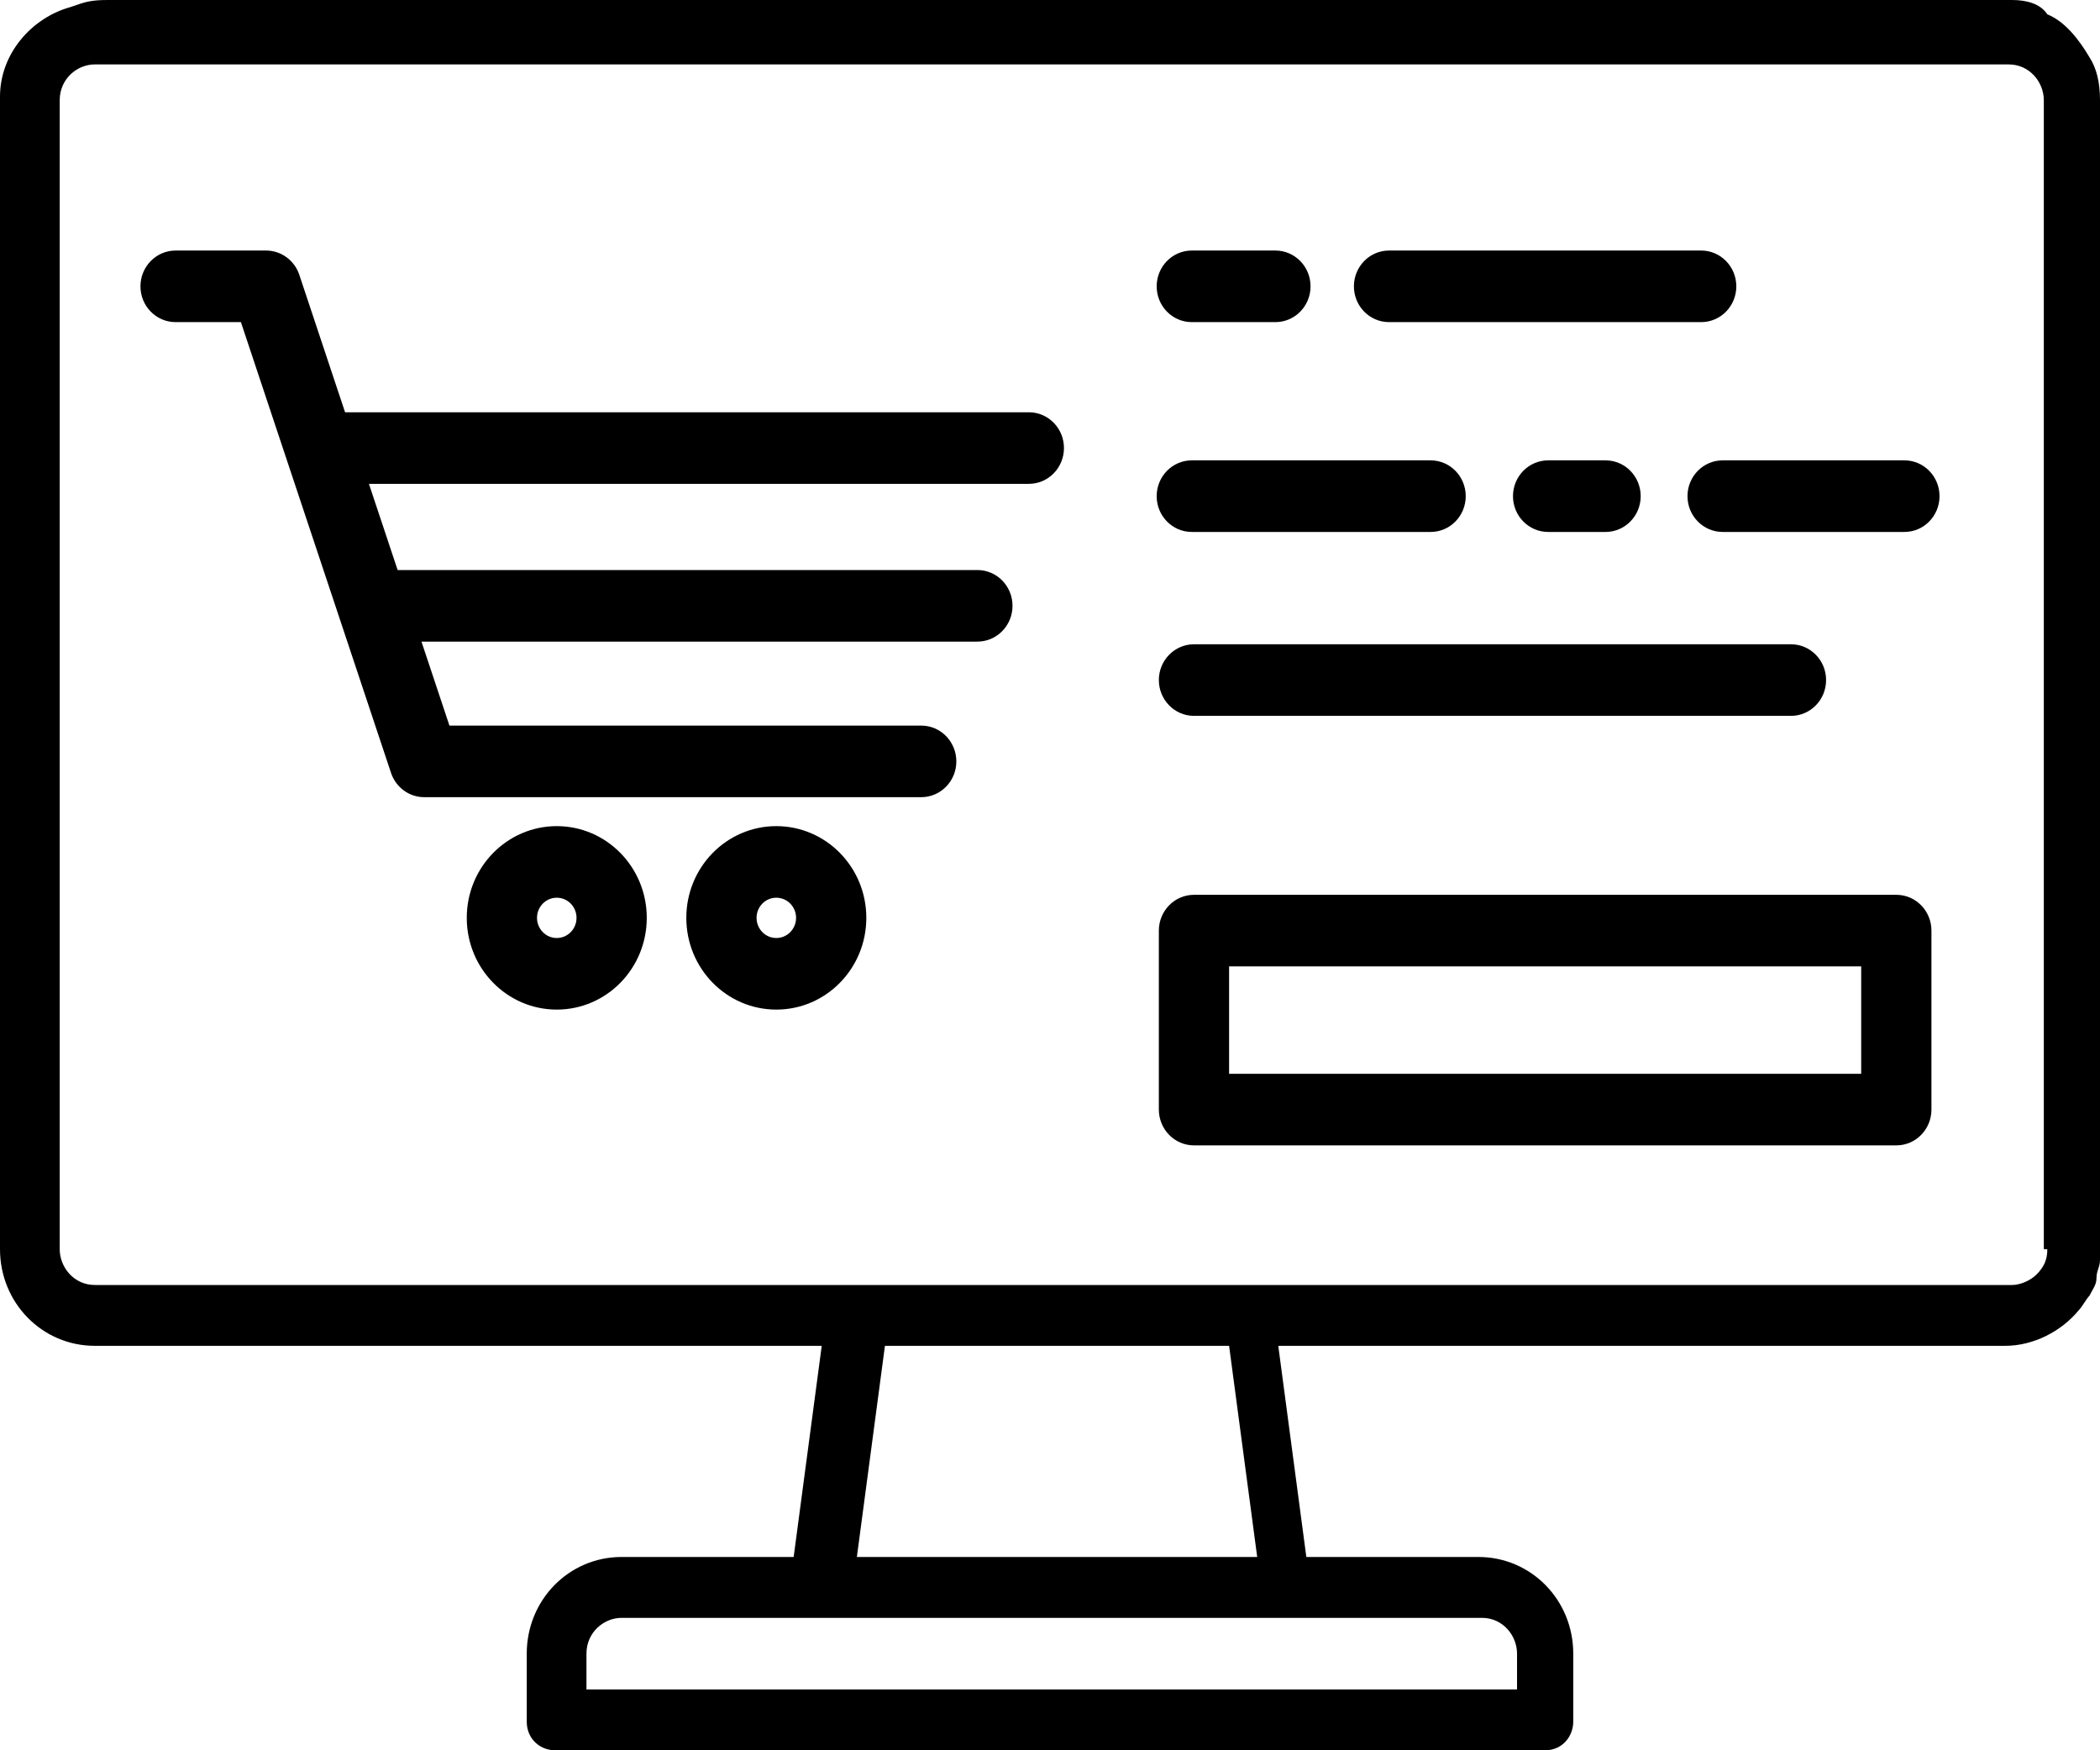
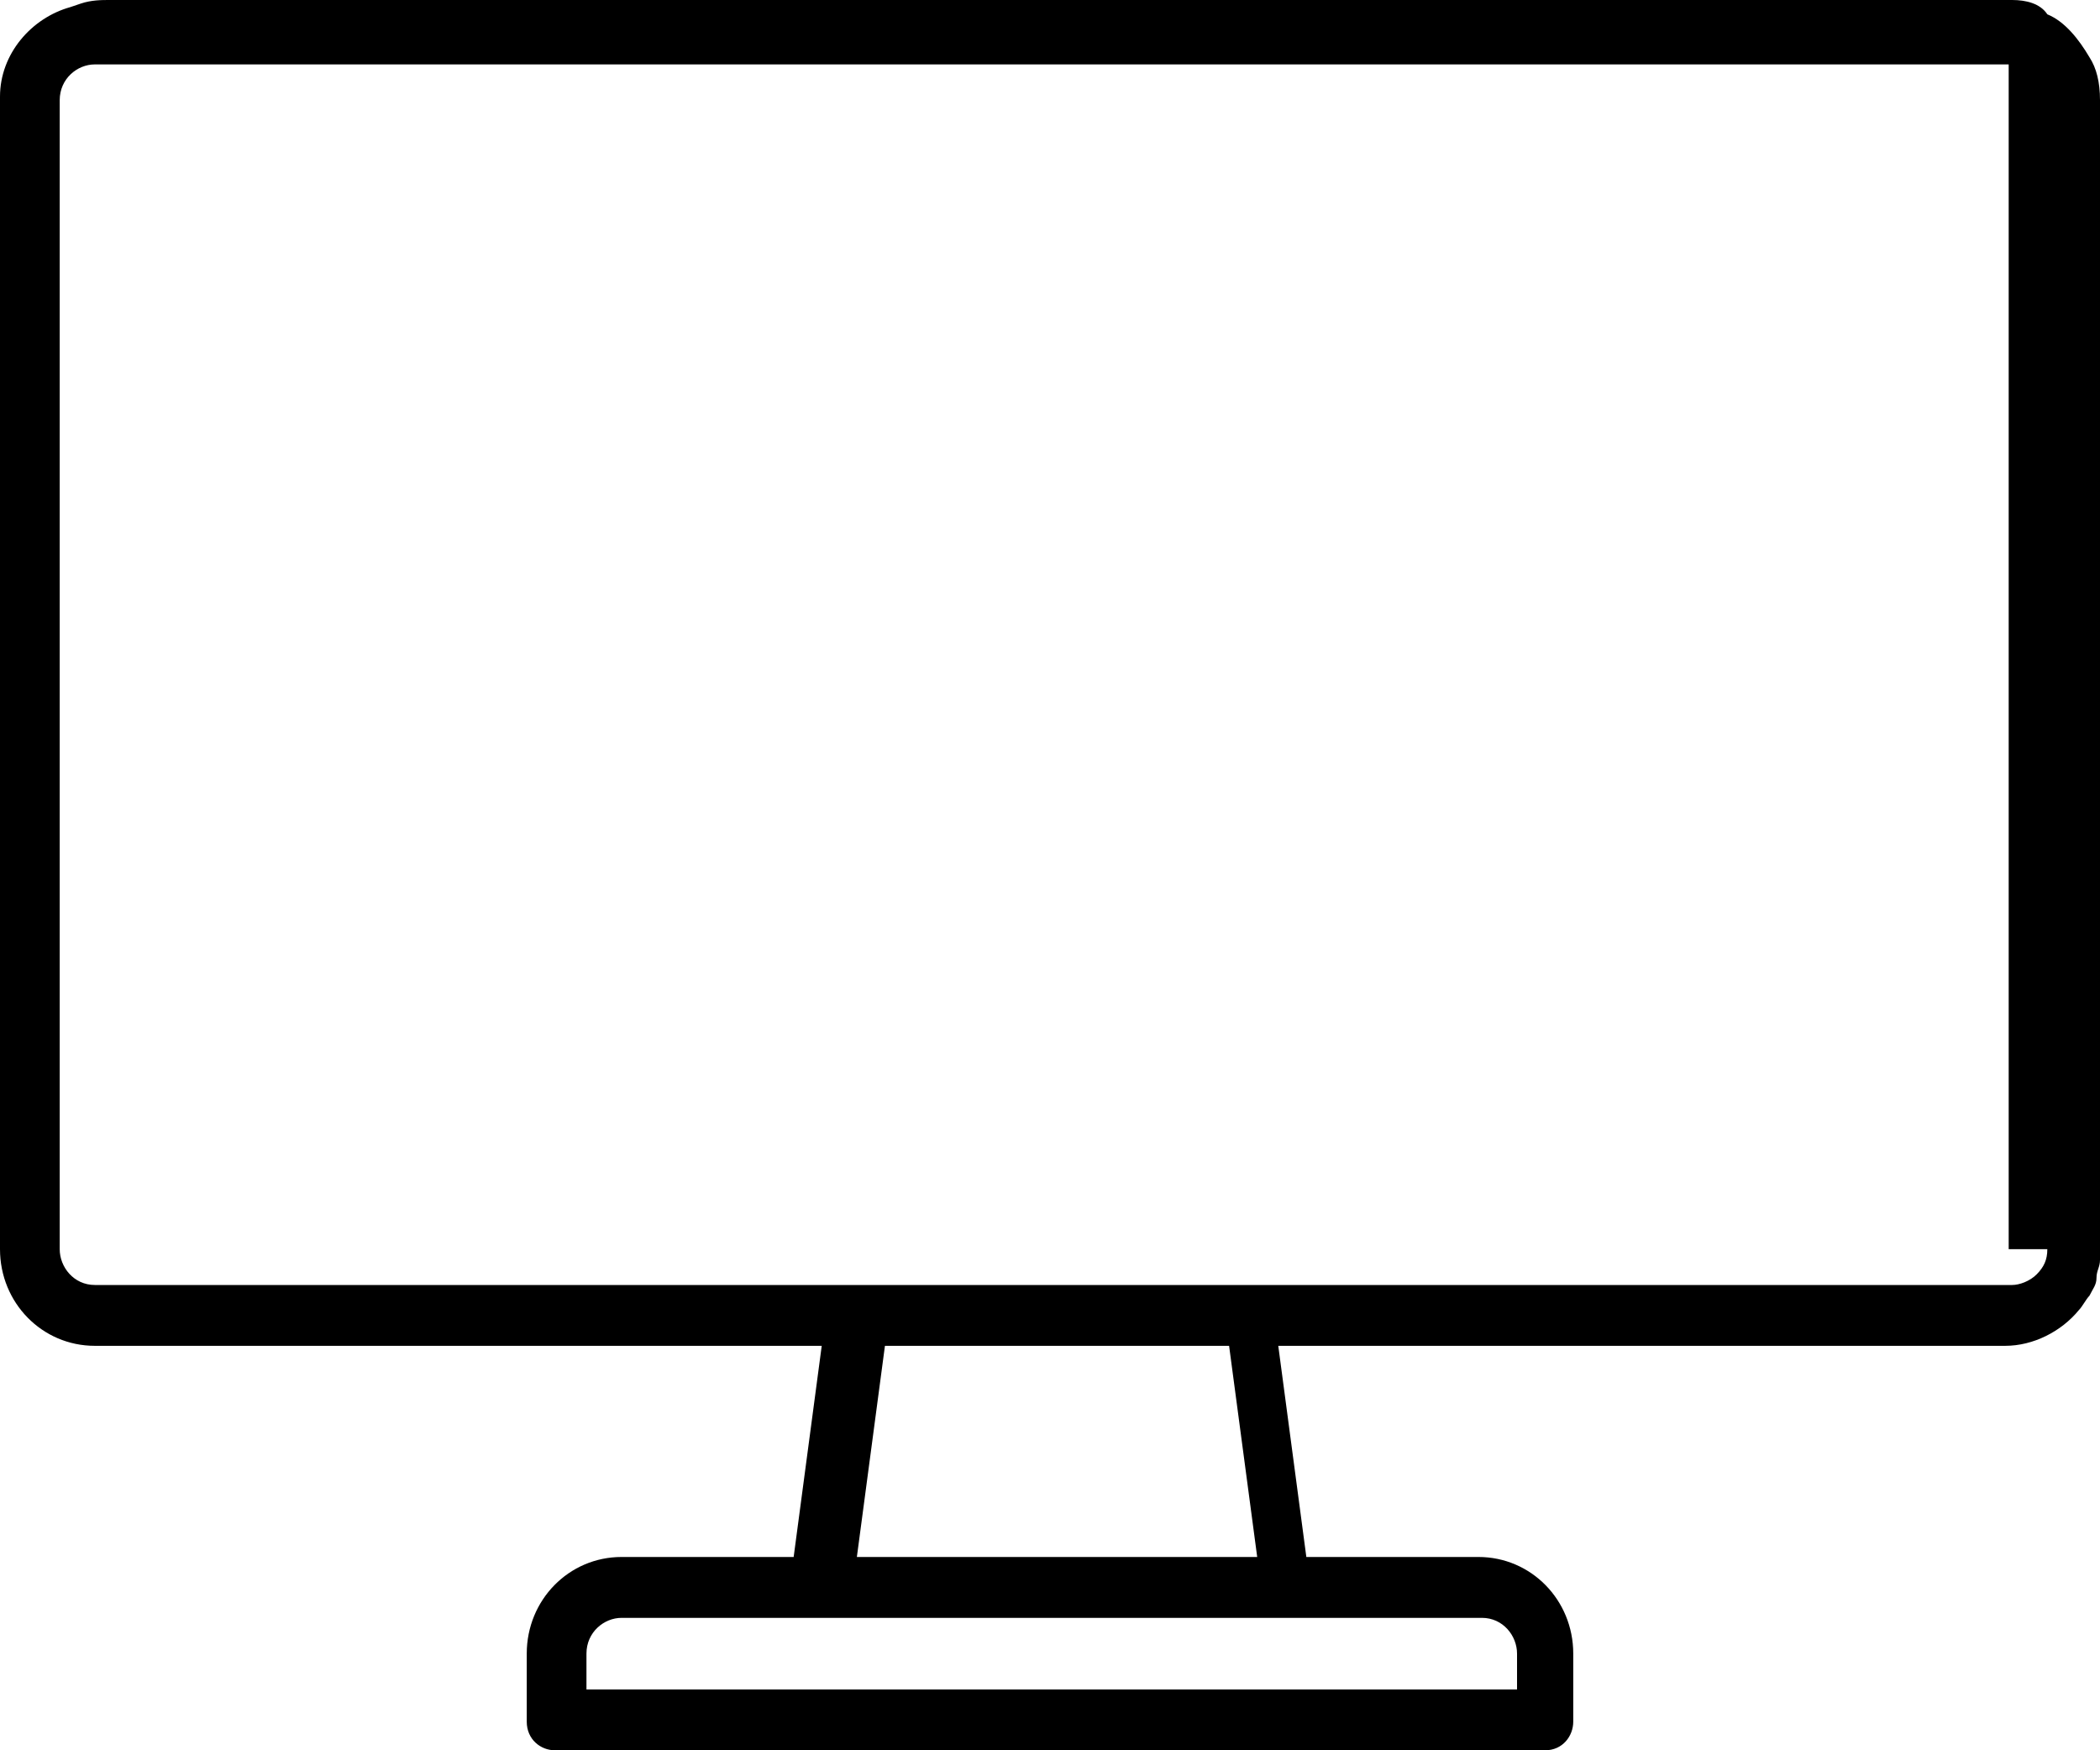
<svg xmlns="http://www.w3.org/2000/svg" width="60" height="50" viewBox="0 0 60 50" fill="none">
-   <path fill-rule="evenodd" clip-rule="evenodd" d="M34.051 7.157C33.497 7.157 33.048 7.615 33.048 8.18C33.048 8.745 33.497 9.202 34.051 9.202H36.44C36.994 9.202 37.444 8.745 37.444 8.18C37.444 7.615 36.994 7.157 36.44 7.157H34.051ZM5.017 7.157C4.463 7.157 4.013 7.615 4.013 8.18C4.013 8.745 4.463 9.202 5.017 9.202H6.883L11.172 22.079C11.31 22.494 11.692 22.773 12.122 22.773H26.321C26.875 22.773 27.324 22.316 27.324 21.751C27.324 21.186 26.875 20.728 26.321 20.728H12.841L12.042 18.329H27.926C28.48 18.329 28.929 17.871 28.929 17.306C28.929 16.741 28.48 16.284 27.926 16.284H11.361L10.541 13.822H29.396C29.95 13.822 30.399 13.364 30.399 12.799C30.399 12.235 29.95 11.777 29.396 11.777H9.859L8.552 7.851C8.414 7.437 8.032 7.157 7.602 7.157H5.017ZM15.343 26.22C15.343 25.902 15.596 25.645 15.908 25.645C16.22 25.645 16.472 25.902 16.472 26.22C16.472 26.538 16.22 26.796 15.908 26.796C15.596 26.796 15.343 26.538 15.343 26.22ZM15.908 23.6C14.488 23.6 13.336 24.773 13.336 26.22C13.336 27.668 14.488 28.841 15.908 28.841C17.328 28.841 18.479 27.668 18.479 26.22C18.479 24.773 17.328 23.6 15.908 23.6ZM22.18 25.645C21.868 25.645 21.616 25.902 21.616 26.22C21.616 26.538 21.868 26.796 22.18 26.796C22.492 26.796 22.745 26.538 22.745 26.22C22.745 25.902 22.492 25.645 22.18 25.645ZM19.609 26.22C19.609 24.773 20.76 23.6 22.18 23.6C23.601 23.6 24.752 24.773 24.752 26.22C24.752 27.668 23.601 28.841 22.18 28.841C20.76 28.841 19.609 27.668 19.609 26.22ZM38.683 8.18C38.683 7.615 39.133 7.157 39.687 7.157H48.605C49.16 7.157 49.609 7.615 49.609 8.18C49.609 8.745 49.16 9.202 48.605 9.202H39.687C39.133 9.202 38.683 8.745 38.683 8.18ZM34.051 13.151C33.497 13.151 33.048 13.609 33.048 14.174C33.048 14.739 33.497 15.196 34.051 15.196H40.875C41.429 15.196 41.878 14.739 41.878 14.174C41.878 13.609 41.429 13.151 40.875 13.151H34.051ZM33.11 19.427C33.11 18.863 33.56 18.405 34.114 18.405H51.171C51.725 18.405 52.174 18.863 52.174 19.427C52.174 19.992 51.725 20.45 51.171 20.45H34.114C33.56 20.45 33.11 19.992 33.11 19.427ZM49.218 13.151C48.664 13.151 48.214 13.609 48.214 14.174C48.214 14.739 48.664 15.196 49.218 15.196H54.412C54.966 15.196 55.415 14.739 55.415 14.174C55.415 13.609 54.966 13.151 54.412 13.151H49.218ZM43.228 14.174C43.228 13.609 43.678 13.151 44.232 13.151H45.873C46.427 13.151 46.877 13.609 46.877 14.174C46.877 14.739 46.427 15.196 45.873 15.196H44.232C43.678 15.196 43.228 14.739 43.228 14.174ZM34.114 25.562C33.56 25.562 33.11 26.02 33.11 26.585V31.697C33.11 32.262 33.56 32.72 34.114 32.72H54.181C54.735 32.72 55.184 32.262 55.184 31.697V26.585C55.184 26.02 54.735 25.562 54.181 25.562H34.114ZM35.117 30.675V27.607H53.177V30.675H35.117Z" fill="black" />
-   <path d="M2.007 0.204C0.903 0.511 0 1.534 0 2.761V35.685C0 37.219 1.204 38.446 2.709 38.446H23.478L22.676 44.478H17.759C16.254 44.478 15.05 45.706 15.05 47.239V49.182C15.05 49.693 15.451 50 15.853 50H44.147C44.649 50 44.95 49.591 44.95 49.182V47.239C44.95 45.706 43.746 44.478 42.241 44.478H37.324L36.522 38.446H57.291C58.094 38.446 58.896 38.037 59.398 37.423C59.498 37.321 59.599 37.117 59.699 37.014C59.799 36.81 59.9 36.708 59.9 36.503C59.9 36.299 60 36.196 60 35.992C60 35.89 60 35.787 60 35.685V2.863C60 2.352 59.9 1.943 59.699 1.636C59.398 1.125 58.997 0.613 58.495 0.409C58.294 0.102 57.893 0 57.492 0H3.11C2.91 0 2.609 0 2.308 0.102L2.007 0.204ZM42.341 46.217C42.943 46.217 43.344 46.728 43.344 47.239V48.262H16.756V47.239C16.756 46.626 17.258 46.217 17.759 46.217H42.341ZM24.482 44.478L25.284 38.446H35.117L35.92 44.478H24.482ZM58.495 35.685C58.495 35.992 58.395 36.196 58.194 36.401C57.993 36.605 57.692 36.708 57.492 36.708H35.117H2.709C2.107 36.708 1.706 36.196 1.706 35.685V2.863C1.706 2.249 2.207 1.84 2.709 1.84H57.391C57.993 1.84 58.395 2.352 58.395 2.863V35.685H58.495Z" fill="black" />
+   <path d="M2.007 0.204C0.903 0.511 0 1.534 0 2.761V35.685C0 37.219 1.204 38.446 2.709 38.446H23.478L22.676 44.478H17.759C16.254 44.478 15.05 45.706 15.05 47.239V49.182C15.05 49.693 15.451 50 15.853 50H44.147C44.649 50 44.95 49.591 44.95 49.182V47.239C44.95 45.706 43.746 44.478 42.241 44.478H37.324L36.522 38.446H57.291C58.094 38.446 58.896 38.037 59.398 37.423C59.498 37.321 59.599 37.117 59.699 37.014C59.799 36.81 59.9 36.708 59.9 36.503C59.9 36.299 60 36.196 60 35.992C60 35.89 60 35.787 60 35.685V2.863C60 2.352 59.9 1.943 59.699 1.636C59.398 1.125 58.997 0.613 58.495 0.409C58.294 0.102 57.893 0 57.492 0H3.11C2.91 0 2.609 0 2.308 0.102L2.007 0.204ZM42.341 46.217C42.943 46.217 43.344 46.728 43.344 47.239V48.262H16.756V47.239C16.756 46.626 17.258 46.217 17.759 46.217H42.341ZM24.482 44.478L25.284 38.446H35.117L35.92 44.478H24.482ZM58.495 35.685C58.495 35.992 58.395 36.196 58.194 36.401C57.993 36.605 57.692 36.708 57.492 36.708H35.117H2.709C2.107 36.708 1.706 36.196 1.706 35.685V2.863C1.706 2.249 2.207 1.84 2.709 1.84H57.391V35.685H58.495Z" fill="black" />
</svg>